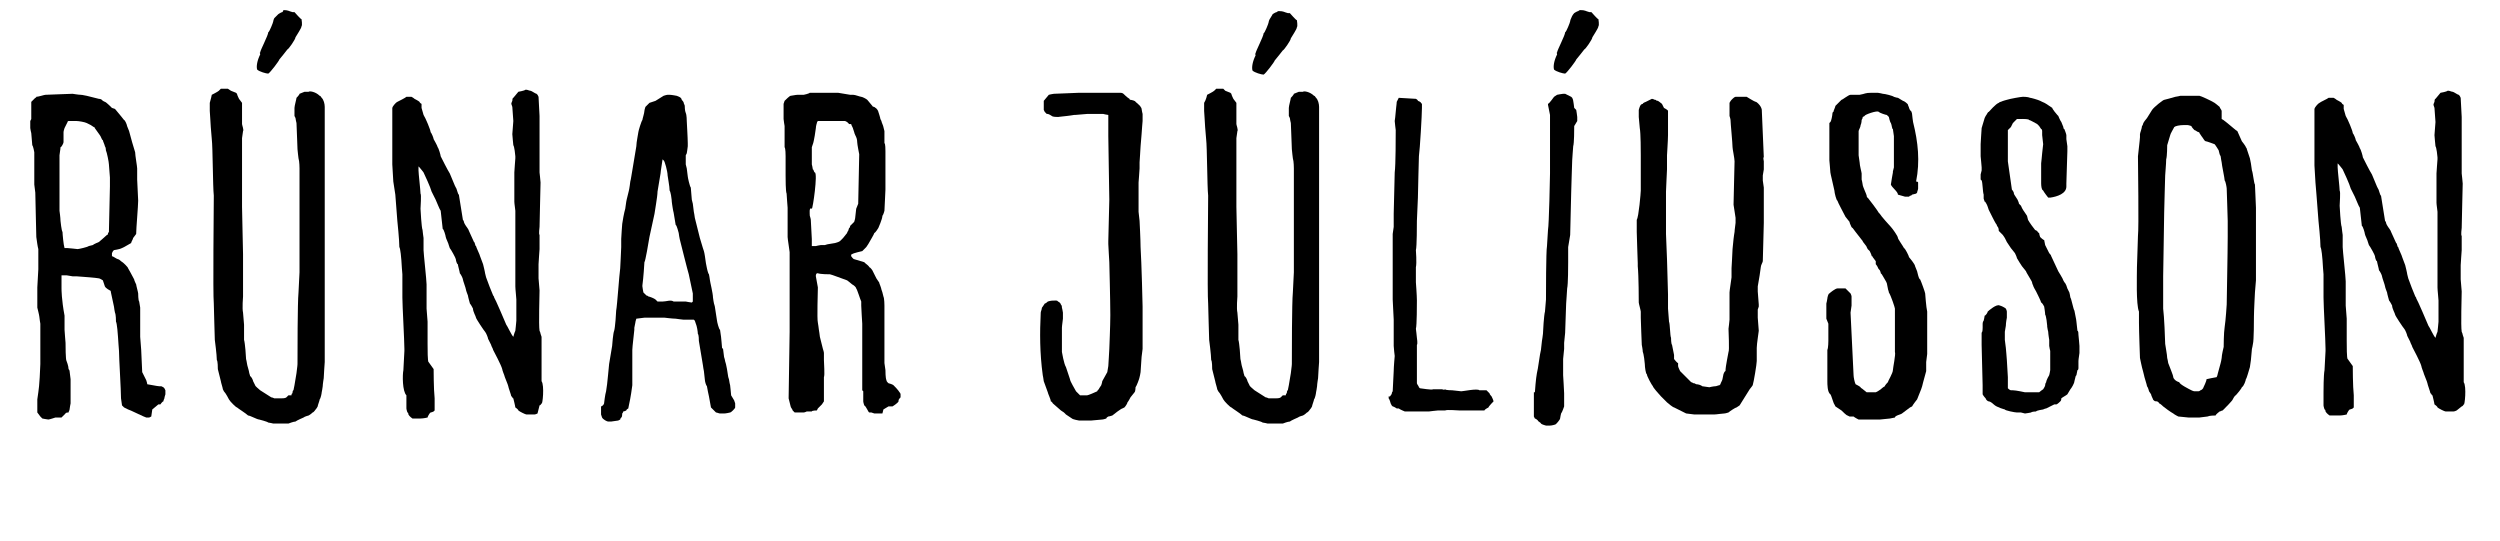
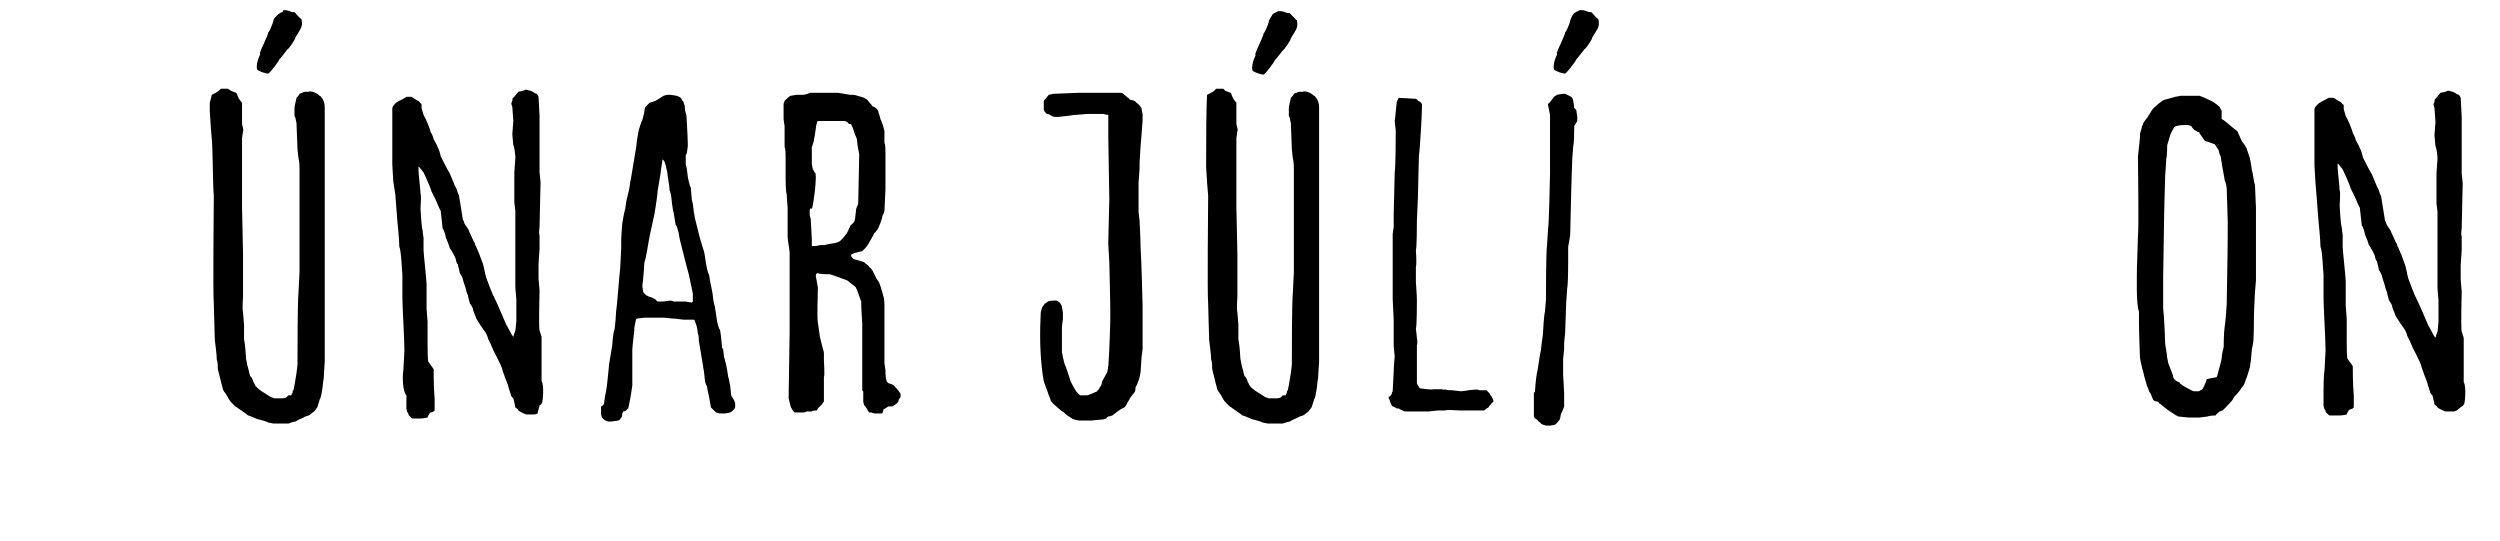
<svg xmlns="http://www.w3.org/2000/svg" version="1.1" id="Layer_1" x="0px" y="0px" viewBox="0 0 247.9 53.6" style="enable-background:new 0 0 247.9 53.6;" xml:space="preserve">
  <g>
-     <path d="M3.7,39.6c0,0,0.1-0.7,0.1-0.7C3.9,38.4,4,36.4,4,36.1v-2.5c0-0.1,0-1.2,0-1.5c0,0-0.1-0.6-0.1-0.7c0-0.1-0.2-0.9-0.2-0.9   v-2c0-0.2,0.1-1.6,0.1-1.8c0-0.1,0-0.7,0-1s0-0.9,0-1c0,0-0.1-0.4-0.1-0.5c0-0.1-0.1-0.6-0.1-0.7c0-0.6-0.1-3.7-0.1-4.4   c0-0.1-0.1-0.7-0.1-0.8c0-0.3,0-2.9,0-3.2c0,0-0.1-0.6-0.2-0.7c0-0.1-0.1-1.1-0.1-1.2c0,0-0.1-0.4-0.1-0.5v-0.7   c0,0,0.1-0.2,0.1-0.2v-1.7l0.4-0.4c0.1,0,0.1-0.1,0.1-0.1c0.2,0,0.8-0.2,0.9-0.2c0.3,0,2.3-0.1,2.7-0.1c0,0,0.6,0.1,0.8,0.1   c0.2,0,0.5,0.1,0.6,0.1l1.2,0.3c0,0,0.2,0,0.3,0.1l0.1,0.1l0.2,0.1c0.1,0,0.6,0.5,0.7,0.6c0,0,0.3,0.1,0.3,0.1l0.5,0.6l0.4,0.5   c0.1,0,0.3,0.5,0.3,0.6l0.2,0.5l0.3,1.1l0.3,1c0,0.3,0.2,1.4,0.2,1.6v1.1c0,0.2,0.1,1.9,0.1,2.1c0,0.5-0.2,2.8-0.2,3.3l-0.3,0.4   c0,0.1-0.2,0.4-0.2,0.5l-0.7,0.4c0,0-0.4,0.2-0.5,0.2c0,0-0.4,0.1-0.5,0.1l-0.1,0.1c0,0-0.1,0.2-0.1,0.2v0.3c0.1,0,0.5,0.3,0.6,0.3   c0.1,0,0.3,0.2,0.3,0.2c0.2,0.1,0.7,0.6,0.7,0.7c0,0,0.4,0.7,0.6,1.1c0,0.1,0.2,0.5,0.2,0.5c0,0.1,0.2,0.8,0.2,0.9   c0,0,0,0.7,0.1,0.8c0,0.1,0.1,0.5,0.1,0.6v2.9c0,0.1,0.1,1.2,0.1,1.3c0,0.3,0.1,1.9,0.1,2.2l0.4,0.8c0,0,0.1,0.3,0.1,0.4   c0.1,0,1,0.2,1.2,0.2h0.2c0,0,0.2,0.1,0.2,0.1c0,0,0.1,0.1,0.1,0.1l0.1,0.2v0.4c0,0-0.1,0.3-0.1,0.4c0,0-0.1,0.2-0.1,0.3   c-0.1,0-0.3,0.3-0.3,0.3h-0.2l-0.6,0.5L15,41.3c0,0-0.2,0.1-0.2,0.1h-0.3c-0.1,0-1.7-0.8-1.8-0.8c0,0-0.4-0.2-0.4-0.2   c0,0-0.2-0.2-0.2-0.2c0-0.1-0.1-0.6-0.1-0.7c0-0.8-0.2-4-0.2-4.7c0-0.1-0.1-1.2-0.1-1.4c0-0.1-0.1-1.4-0.2-1.5c0-0.1,0-0.7-0.1-0.9   c0,0-0.1-0.5-0.1-0.6l-0.3-1.4c0,0,0-0.2-0.1-0.2c0,0-0.4-0.2-0.5-0.4l-0.2-0.6c0,0-0.3-0.2-0.4-0.2c0,0-0.7-0.1-0.9-0.1   c-0.2,0-1.1-0.1-1.3-0.1H7.2c-0.1,0-0.5-0.1-0.6-0.1l-0.2,0H6.1c0,0.2,0,1.2,0,1.3c0,0.1,0,1.1,0.3,2.7v1.4c0,0.2,0.1,1.2,0.1,1.3   c0,0.2,0,1.7,0.1,1.8c0,0,0.2,0.5,0.2,0.8c0,0,0.1,0.1,0.1,0.2c0,0.1,0.1,0.7,0.1,0.8c0,0,0,0.9,0,1.2c0,0.3,0,1.2,0,1.2   c0,0-0.1,0.5-0.1,0.6c0,0.1-0.1,0.2-0.1,0.3c0,0-0.3,0-0.3,0.1l-0.4,0.4c0,0-0.6,0-0.6,0c0,0-0.6,0.2-0.7,0.2H4.8   c-0.1,0-0.6-0.1-0.6-0.1L4,41.3l-0.3-0.4V39.6z M6.7,12.1l-0.3,0.6c0,0-0.1,0.3-0.1,0.4v1c0,0.1-0.2,0.5-0.3,0.5   c0,0.2-0.1,0.7-0.1,0.8v5.5c0,0,0.1,0.7,0.1,1c0,0,0.1,1,0.2,1.1c0,0.2,0.1,1.3,0.2,1.6h0.3c0.2,0,0.9,0.1,1,0.1   c0.1,0,1-0.2,1.1-0.3c0,0,0.4-0.1,0.4-0.1C9.3,24.2,9.8,24,9.8,24c0,0,0.6-0.5,0.8-0.7c0.1,0,0.1-0.1,0.1-0.1   c0-0.1,0.1-0.2,0.1-0.2c0-0.6,0.1-3.9,0.1-4.5v-0.9c0-0.2-0.1-1.1-0.1-1.3c0-0.2-0.2-1.2-0.3-1.4c0,0,0-0.3-0.1-0.4   c0-0.1-0.2-0.5-0.2-0.6c-0.1,0-0.2-0.4-0.3-0.5l-0.5-0.7c0,0,0-0.1-0.1-0.1c0,0-0.3-0.2-0.3-0.2l-0.4-0.2c-0.2-0.1-0.8-0.2-1-0.2   H6.8C6.7,12,6.7,12.1,6.7,12.1z" />
    <path d="M21,9.4c0,0,0.6-0.3,0.7-0.4c0,0,0.2-0.2,0.2-0.2c0,0,0.2,0,0.3,0c0.1,0,0.3,0,0.4,0L22.9,9c0,0,0.5,0.2,0.5,0.2   c0,0,0.1,0.1,0.1,0.1c0,0.1,0.2,0.5,0.2,0.5l0.3,0.4v2.1c0,0.1,0.2,0.6,0.1,0.7c0,0.1-0.1,0.6-0.1,0.7v6.8c0,0.5,0.1,4.3,0.1,4.7   v4.2c0,0-0.1,1.2,0,1.6c0,0.1,0.1,1.1,0.1,1.2c0,0.2,0,1.4,0,1.5c0.1,0.3,0.2,1.7,0.2,1.9c0,0,0.1,0.4,0.1,0.5   c0,0.1,0.2,0.7,0.2,0.8c0,0.1,0.1,0.3,0.1,0.4c0.1,0,0.3,0.4,0.3,0.5c0,0,0.2,0.4,0.2,0.4c0,0.1,0.4,0.4,0.5,0.5l1.1,0.7   c0.1,0,0.3,0.1,0.3,0.1c0,0,0.3,0,0.3,0c0.1,0,0.4,0,0.4,0c0.1,0,0.4,0,0.5-0.1c0,0,0.2-0.2,0.2-0.2h0.3c0,0,0-0.2,0.1-0.2   c0,0,0-0.3,0.1-0.3c0-0.1,0.1-0.4,0.1-0.5l0.2-1.2c0-0.1,0.1-0.7,0.1-0.9c0-1.1,0-6.1,0.1-7.1c0-0.3,0.1-1.7,0.1-2V16.7   c0,0,0-0.7-0.1-1c0,0-0.1-0.8-0.1-0.9c0-0.3-0.1-2.4-0.1-2.6c0,0-0.1-0.4-0.1-0.5l-0.1-0.2v-0.8c0-0.2,0.2-0.9,0.2-1   c0,0,0.3-0.3,0.3-0.4c0,0,0.5-0.2,0.5-0.2h0.4c0.1-0.1,0.7,0,1.1,0.4c0.1,0,0.1,0.1,0.2,0.2c0.2,0.2,0.3,0.6,0.3,0.9l0,16.4v1.4   c0,1.3,0,6.6,0,7.5c0,0.1-0.1,1.3-0.1,1.6c0,0-0.1,0.6-0.1,0.8c0,0.1-0.1,0.6-0.1,0.6c0,0.1-0.1,0.6-0.2,0.7c0,0.1-0.2,0.6-0.2,0.7   c0,0-0.1,0.2-0.2,0.3c0,0-0.2,0.3-0.3,0.3c0,0-0.2,0.2-0.4,0.3c0,0-0.4,0.1-0.5,0.2c0,0-0.7,0.3-0.8,0.4c-0.2,0-0.7,0.2-0.7,0.2   h-1.5c0,0-0.4-0.1-0.5-0.1c-0.1-0.1-0.9-0.3-0.9-0.3c-0.2,0-0.9-0.4-1.1-0.4c-0.2-0.2-1-0.7-1.1-0.8c-0.1,0-0.7-0.6-0.8-0.8   c0,0-0.3-0.6-0.5-0.8c0,0-0.1-0.2-0.1-0.2c0-0.1-0.2-0.7-0.2-0.8l-0.3-1.2c0-0.1,0-0.8-0.1-0.9c0-0.5-0.2-2-0.2-2   c0-0.4-0.1-3-0.1-3.6c-0.1-1,0-9.6,0-10.7c-0.1-0.9-0.1-4.8-0.2-5.6c0-0.1-0.1-1.1-0.1-1.2c0-0.3-0.1-1.4-0.1-1.6v-0.8   C20.9,9.9,21,9.4,21,9.4z M27.6,1.4c0,0,0.3-0.2,0.4-0.2C28.1,1.1,28.1,1,28.1,1c0.5,0,0.5,0.1,0.9,0.2h0.2   c0.1,0.1,0.6,0.7,0.7,0.7c0,0,0.1,0.6,0,0.7c0,0.2-0.5,0.9-0.6,1.1c0,0.2-0.7,1.2-0.8,1.2c0,0-0.7,0.9-0.8,1c0,0.1-0.9,1.3-1.1,1.4   c-0.2,0-0.9-0.2-1.1-0.4c-0.1-0.3,0-0.9,0.3-1.5c0-0.2-0.1-0.1,0-0.2c0-0.2,0.8-1.7,0.8-2c0.1,0,0.5-1,0.5-1.1   c0-0.1,0.1-0.3,0.1-0.3C27.4,1.6,27.6,1.4,27.6,1.4z" />
    <path d="M40,36.7c0-0.2,0.1-1.7,0.1-1.9v-0.2c0-0.8-0.2-4.3-0.2-5.1c0-0.5,0-2,0-2.3c0,0-0.1-1.2-0.1-1.4c0-0.1-0.1-1.2-0.2-1.3   c0-0.7-0.2-2.6-0.2-2.6c0-0.1-0.2-2.5-0.2-2.6L39,18c0-0.2-0.1-1.5-0.1-1.7c0-0.2,0-1.2,0-1.4v-3.4c0-0.2,0-0.7,0-0.8   c0-0.1,0.3-0.5,0.5-0.6s0.8-0.4,0.9-0.5h0.5c0,0,0.2,0.1,0.3,0.2c0,0,0.4,0.2,0.5,0.3c0,0.1,0.2,0.2,0.2,0.2c0,0,0,0.4,0,0.4   l0.2,0.7c0.2,0.3,0.7,1.5,0.7,1.7c0.1,0.1,0.3,0.6,0.3,0.7c0,0,0.4,0.7,0.4,0.8c0.1,0.1,0.3,0.8,0.3,0.9c0.1,0.2,0.7,1.4,0.9,1.7   l0.5,1.2c0,0,0.1,0.2,0.1,0.2c0.1,0.1,0.2,0.7,0.3,0.7c0,0.1,0.4,2.4,0.4,2.5c0,0,0.1,0.1,0.1,0.2c0,0.1,0.2,0.4,0.2,0.4   c0,0,0.3,0.4,0.3,0.5l0.5,1.1c0.1,0,0.1,0.4,0.2,0.4c0,0.1,0.4,0.9,0.4,1l0.3,0.8c0,0,0.2,0.8,0.2,0.9l0.1,0.4   c0.1,0.3,0.6,1.6,0.7,1.8c0,0,0.1,0.1,0.1,0.2c0,0,0.2,0.4,0.2,0.4l0.4,0.9l0.3,0.7l0.3,0.7c0.1,0.1,0.5,1,0.7,1.2   c0,0,0.1-0.4,0.2-0.6c0-0.1,0.1-0.8,0.1-1v-2.1c0-0.2-0.1-1-0.1-1.3v-7.5c0-0.1-0.1-0.7-0.1-0.9v-2.9c0-0.2,0.1-1.3,0.1-1.4v-0.2   c0-0.1-0.1-1-0.2-1.1c0-0.1-0.1-0.9-0.1-1.1c0-0.1,0.1-1.2,0.1-1.3c0-0.2-0.1-1.2-0.1-1.4c0,0-0.1-0.3-0.1-0.3   c0-0.1,0.1-0.3,0.1-0.3c0,0,0-0.3,0.1-0.3l0.5-0.6c0,0,0.6-0.1,0.7-0.2h0.1c0.1,0,0.3,0.1,0.4,0.1c0.1,0,0.5,0.3,0.6,0.3l0.1,0.1   c0,0,0.1,0.2,0.1,0.2c0,0.3,0.1,1.6,0.1,1.9c0,0.2,0,1.7,0,1.8v0.6c0,0,0,0.6,0,0.7c0,0.3,0,1,0,1.1v1.4c0,0,0.1,0.9,0.1,1   c0,0.7-0.1,3.6-0.1,4.4c0,0.1-0.1,0.7,0,0.8v1c0,0,0,0.3,0,0.4c0,0.2-0.1,1.2-0.1,1.5v1.4c0,0.1,0.1,1.1,0.1,1.2c0,0.5-0.1,3.4,0,4   c0,0,0.1,0.2,0.1,0.3c0,0,0.1,0.3,0.1,0.3v4.4c0.3,0.4,0.1,2.4,0,2.2c0,0-0.1,0.2-0.2,0.2L53.3,41c0,0-0.2,0.1-0.3,0.1h-0.8   c-0.1,0-0.7-0.3-0.8-0.4c0-0.1-0.3-0.3-0.3-0.3c0-0.1-0.2-0.9-0.2-0.9c-0.1,0-0.1-0.2-0.2-0.2c0-0.1-0.3-0.9-0.3-1   c0-0.1-0.4-1-0.4-1.1c0,0-0.2-0.5-0.2-0.6c-0.1-0.4-0.8-1.7-0.9-1.9c0-0.1-0.2-0.4-0.2-0.5c0,0-0.3-0.6-0.3-0.6   c0-0.1-0.2-0.6-0.3-0.7c-0.1-0.1-0.9-1.3-0.9-1.4c0-0.1-0.3-0.6-0.3-0.9c0,0-0.2-0.4-0.3-0.5c0,0-0.2-0.7-0.2-0.8   c0,0-0.2-0.5-0.2-0.6c0-0.1-0.3-0.9-0.3-1c0-0.1-0.2-0.5-0.3-0.6c0-0.1-0.2-0.8-0.2-0.9c-0.1,0-0.2-0.4-0.2-0.5   c0-0.1-0.5-1-0.6-1.1c0,0-0.1-0.3-0.1-0.3c0-0.1-0.3-0.7-0.3-0.8c0-0.1-0.2-0.8-0.3-0.8c0-0.1-0.2-1.7-0.2-1.8   c-0.1-0.1-0.4-0.9-0.5-1.1l-0.4-0.8c-0.1-0.4-0.7-1.7-0.8-1.9c0,0-0.3-0.4-0.4-0.5c0,0-0.1-0.1-0.1-0.1v0.4c0,0.3,0.2,2,0.2,2.3   c0.1,0.1,0,1.3,0,1.5c0,0.1,0.1,1.9,0.2,2.1c0,0.1,0.1,0.8,0.1,0.8v1.2c0,0.3,0.3,3,0.3,3.4c0,0.2,0,2.1,0,2.4   c0,0.1,0.1,1.2,0.1,1.3v2.2c0,0.5,0,1.8,0.1,1.8l0.5,0.7c0,0,0,2,0.1,2.9v1.2l-0.1,0.1c0,0-0.2,0.1-0.3,0.1l-0.1,0.1   c0,0-0.2,0.3-0.2,0.4c0,0-0.4,0.1-0.7,0.1h-0.8c0,0-0.3-0.2-0.4-0.4c0,0,0-0.2-0.1-0.2c0,0-0.1-0.3-0.1-0.4v-1.3   C39.9,38.8,39.9,37.2,40,36.7z" />
    <path d="M59.9,40c0,0,0.1-0.9,0.2-1.2c0-0.1,0.1-0.6,0.1-0.7c0-0.1,0.2-1.8,0.2-2l0.3-1.8c0-0.1,0.1-1.3,0.2-1.5   c0.1-0.3,0.2-1.8,0.2-2c0.1-0.5,0.3-3.5,0.4-4.2c0-0.2,0.1-1.7,0.1-2.1v-0.8c0-0.3,0.1-1.4,0.1-1.5c0-0.1,0.2-1.2,0.3-1.5   c0-0.1,0.1-0.6,0.1-0.7c0-0.1,0.3-1.2,0.3-1.3c0,0,0.1-0.6,0.1-0.7c0,0,0.1-0.4,0.1-0.5c0-0.1,0.1-0.5,0.1-0.6l0.4-2.4   c0-0.4,0.2-1.3,0.2-1.4s0.3-1.1,0.4-1.2c0-0.1,0.2-0.7,0.2-0.9c0-0.1,0.1-0.4,0.1-0.4c0,0,0.3-0.3,0.4-0.4L65,10l0.8-0.5   c0,0,0.3-0.1,0.4-0.1h0.2c0.2,0,0.7,0.1,0.7,0.1c0,0,0.3,0.1,0.4,0.2c0,0,0.1,0.1,0.1,0.2c0,0,0.2,0.2,0.2,0.3   c0,0.1,0.1,0.2,0.1,0.3c0,0,0,0.5,0.1,0.7s0.1,0.8,0.1,0.8c0,0.1,0.1,1.7,0.1,2.2v0.3c0,0.1-0.1,0.7-0.1,0.7l-0.1,0.2v0.9   c0,0,0.1,0.4,0.1,0.4c0,0.1,0.1,0.7,0.1,0.8c0,0.1,0.2,1,0.3,1.1c0,0.1,0.1,1.1,0.1,1.2c0,0,0.1,0.4,0.1,0.4s0.1,0.8,0.1,0.8   c0,0,0.1,0.5,0.1,0.6l0.4,1.6l0.1,0.4l0.3,1l0.1,0.3c0,0,0.1,0.4,0.1,0.5c0,0.1,0.1,0.6,0.1,0.7s0.1,0.4,0.1,0.5   c0,0,0.1,0.5,0.2,0.6c0,0,0.1,0.5,0.1,0.6c0,0.1,0.3,1.3,0.3,1.7c0,0.1,0.1,0.6,0.1,0.6c0,0,0.1,0.3,0.1,0.4c0,0.1,0.2,1.2,0.2,1.3   c0,0.1,0.2,0.9,0.3,0.9c0,0.1,0.1,0.6,0.1,0.7c0,0.1,0.1,0.9,0.1,1.1l0.1,0.1c0,0.1,0.1,0.7,0.1,0.8c0,0,0.1,0.3,0.1,0.4   c0.1,0.2,0.3,1.4,0.3,1.5c0,0.1,0.1,0.3,0.1,0.4c0,0.1,0.1,0.5,0.1,0.5s0.1,0.9,0.1,1l0.3,0.5c0,0,0.1,0.3,0.1,0.3v0.4   c0,0.1-0.4,0.5-0.5,0.5c0,0-0.4,0.1-0.6,0.1h-0.4c-0.1,0-0.3-0.1-0.4-0.1l-0.5-0.5c0-0.1-0.2-1-0.2-1.1c0,0-0.2-0.9-0.2-1   c-0.1-0.1-0.2-0.5-0.2-0.6c0-0.1-0.1-0.8-0.1-0.9c0,0-0.1-0.5-0.1-0.6l-0.4-2.4c0-0.1,0-0.6-0.1-0.7c0-0.2-0.1-0.8-0.2-1   c0,0-0.1-0.3-0.1-0.3l-0.1-0.1c-0.1,0-0.9,0-1,0c-0.1,0-0.8-0.1-0.8-0.1c-0.3,0-1.1-0.1-1.1-0.1h-2c-0.1,0-0.7,0.1-0.8,0.1   c0,0-0.1,0.3-0.1,0.4c0,0.1-0.1,0.4-0.1,0.5v0.2c0,0.1-0.2,1.7-0.2,2v3.5c0,0.1-0.2,1.4-0.3,1.8c0,0.1-0.1,0.4-0.1,0.5   c0,0-0.2,0.1-0.2,0.2c0,0-0.2,0.1-0.3,0.1c0,0.1-0.1,0.2-0.1,0.2c0,0,0,0.4-0.1,0.4c0,0-0.1,0.1-0.1,0.2c0,0-0.2,0.1-0.2,0.1   c-0.1,0-0.6,0.1-0.7,0.1h-0.3c-0.1,0-0.5-0.2-0.6-0.4c0,0-0.1-0.3-0.1-0.3v-0.8C59.7,40.3,59.9,40.1,59.9,40z M68,29.9   c0,0,0.5,0.1,0.6,0.1c0,0,0.1-0.1,0.1-0.1v-0.8l-0.4-1.9c-0.1-0.3-0.8-3.1-0.9-3.5c0,0-0.1-0.5-0.1-0.6c0,0-0.2-0.8-0.3-0.8   c0-0.1-0.2-1.1-0.2-1.2c0,0-0.1-0.4-0.1-0.5c0,0-0.1-0.6-0.1-0.8c0-0.1-0.1-0.8-0.2-0.9c0-0.4-0.2-1.4-0.2-1.5   c0-0.4-0.3-1.5-0.4-1.5l-0.1-0.1c0,0.1-0.2,1.2-0.2,1.4L65.2,19c0,0.5-0.3,2.1-0.3,2.2l-0.5,2.3c-0.1,0.6-0.4,2.4-0.5,2.5   c0,0.1-0.1,1.6-0.2,2.3v0.1c0,0.1,0.1,0.6,0.1,0.6c0,0,0.2,0.2,0.3,0.3c0,0,0.1,0,0.2,0.1c0.1,0,0.6,0.2,0.7,0.3l0.2,0.2   c0.1,0,0.5,0,0.5,0c0.4,0,0.8-0.2,1.1,0H68z" />
    <path d="M78.3,32.9c0-0.2,0-2.4,0-2.7c0-0.4,0-3.8,0-4.2c0,0,0-0.7,0-1c0-0.1-0.2-1.3-0.2-1.5c0-0.4,0-2.4,0-2.9   c0-0.1-0.1-1.2-0.1-1.4c-0.1-0.2-0.1-1.5-0.1-1.8c0-0.2,0-1.7,0-1.9c0-0.1,0-0.8-0.1-0.9c0-0.2,0-1.8,0-2.1c0,0-0.1-0.6-0.1-0.7   c0,0,0-0.6,0-0.8v-0.7c0,0,0.1-0.3,0.1-0.3c0.1-0.1,0.5-0.5,0.6-0.5s0.5-0.1,0.7-0.1c0,0,0.6,0,0.6,0c0,0,0.5-0.1,0.6-0.2   c0.3,0,1.3,0,1.5,0c0.3,0,1.3,0,1.3,0c0.1,0,1.1,0.2,1.2,0.2h0.3c0.2,0,0.7,0.2,0.8,0.2c0.1,0,0.5,0.2,0.6,0.3c0,0,0.5,0.6,0.5,0.6   c0,0.1,0.3,0.1,0.3,0.2c0.1,0,0.3,0.3,0.3,0.4c0,0,0.2,0.6,0.2,0.7l0.1,0.2c0,0.1,0.2,0.5,0.2,0.6c0,0,0.1,0.4,0.1,0.4   c0,0.1,0,1.1,0,1.2c0.1,0,0.1,0.7,0.1,0.8v3.8c0,0.3-0.1,1.9-0.1,2.1c0,0-0.1,0.4-0.2,0.5c0,0.3-0.4,1.2-0.4,1.2   c0,0-0.3,0.5-0.4,0.5c0,0.1-0.5,0.9-0.6,1.1c0,0-0.2,0.3-0.2,0.3l-0.4,0.4c0,0-0.9,0.2-1,0.3c0,0-0.1,0-0.1,0.1v0.1   c0,0,0.2,0.3,0.3,0.3c0,0,1,0.3,1,0.3c0,0,0.1,0.1,0.1,0.1c0,0,0.4,0.3,0.4,0.4c0.1,0,0.3,0.3,0.3,0.3l0.4,0.8c0,0,0.2,0.3,0.2,0.3   c0,0,0.1,0.1,0.1,0.2c0,0,0.2,0.5,0.2,0.6c0,0,0.1,0.3,0.1,0.3s0.1,0.4,0.1,0.4c0.1,0.2,0.1,0.9,0.1,0.9c0,0.3,0,3.4,0,3.6   c0,0.1,0,1.7,0,1.9v0.2c0,0.1,0.1,0.6,0.1,0.7c0,0.1,0,0.8,0.1,1c0,0,0,0.1,0.1,0.2c0,0,0.1,0.1,0.1,0.1c0,0,0.4,0.1,0.5,0.2   c0,0,0.5,0.5,0.6,0.7c0,0,0.1,0.1,0.1,0.2v0.3c0,0-0.2,0.2-0.2,0.3c0,0,0,0.1,0,0.1c-0.1,0.2-0.6,0.5-0.6,0.5c-0.1,0-0.3,0-0.4,0   c0,0-0.5,0.3-0.5,0.3S87.5,41,87.5,41h-0.8l-0.3-0.1h-0.2c-0.1,0-0.3-0.6-0.5-0.7c0,0-0.1-0.3-0.1-0.4v-0.1c0-0.1,0-0.8,0-0.9   c0,0-0.1-0.1-0.1-0.1c0-0.4,0-2,0-2.4c0-0.4,0-3.8,0-4.2c0-0.1-0.1-1.5-0.1-1.8c0,0,0-0.4,0-0.4c-0.1-0.2-0.4-1.2-0.5-1.3   c0-0.1-0.2-0.3-0.4-0.4c-0.1-0.1-0.5-0.4-0.5-0.4c-0.3-0.1-1.6-0.6-1.7-0.6c-0.1,0-0.9,0-1.2-0.1h-0.1c0,0-0.1,0.1-0.1,0.2v0.1   l0.2,1.1c0,0.4-0.1,3.1,0,3.5c0,0,0.1,0.6,0.1,0.7c0,0,0.1,0.6,0.1,0.7l0.3,1.2c0,0,0.1,0.3,0.1,0.4c0,0.1,0,0.5,0,0.7   c0,0.3,0.1,1.5,0,1.7v1.2c0,0.1,0,1,0,1.2c0,0-0.2,0.3-0.2,0.3l-0.1,0.1l-0.3,0.3l-0.1,0.2c0,0-0.5,0-0.5,0.1L80,40.8   c0,0-0.2,0.1-0.3,0.1h-0.9l-0.2-0.2c0-0.1-0.2-0.3-0.2-0.4l-0.2-0.8C78.2,38.6,78.3,33.9,78.3,32.9z M80.3,21.4   c0,0,0.1,0.3,0.1,0.4v0c0,0.2,0.1,1.7,0.1,1.9v0.5c0,0,0,0.2,0,0.2h0.4c0,0,0.4-0.1,0.5-0.1h0.4c0,0,0.3-0.1,0.4-0.1   s0.5-0.1,0.6-0.1c0,0,0.4-0.1,0.5-0.2l0.3-0.3l0.4-0.5c0-0.1,0.1-0.2,0.1-0.2c0,0,0.1-0.3,0.1-0.3c0.1,0,0.1-0.2,0.1-0.2   c0,0,0.4-0.4,0.4-0.4c0,0,0.1-0.3,0.1-0.4c0-0.1,0.1-0.8,0.1-0.9l0.2-0.5l0.1-4.9c0,0-0.2-1-0.2-1.2c0,0,0-0.3-0.1-0.5   c0,0-0.2-0.4-0.2-0.5c0,0-0.1-0.3-0.1-0.3c0-0.1-0.2-0.4-0.2-0.5l-0.1,0h-0.1c-0.1-0.1-0.2-0.2-0.2-0.2c0,0-0.2-0.1-0.2-0.1l-2.7,0   c0,0-0.1,0.1-0.1,0.2c0,0-0.1,0.3-0.1,0.5c0,0.1-0.2,1.4-0.3,1.6c0,0-0.1,0.3-0.1,0.3v0.8c0,0.2,0,0.8,0,0.9c0,0,0.1,0.4,0.1,0.5   c0.1,0,0.1,0.3,0.2,0.3c0.3,0.1-0.2,3.6-0.3,3.6C80.2,20.5,80.3,21.2,80.3,21.4z" />
    <path d="M103.2,31c0-0.1,0.1-0.3,0.1-0.4c0-0.1,0.1-0.2,0.1-0.2l0.2-0.3c0.1,0,0.3-0.2,0.3-0.2c0.3-0.1,0.5-0.1,0.8-0.1   c0,0,0.2,0,0.2,0.1c0.1,0,0.3,0.2,0.3,0.3c0.1,0.1,0.1,0.2,0.1,0.3c0,0,0.1,0.4,0.1,0.5v0.6c0,0.1-0.1,0.7-0.1,0.9v2.4   c0,0,0.2,1.2,0.4,1.5l0.4,1.2c0,0.2,0.5,1,0.6,1.2l0.2,0.2c0,0,0.2,0.2,0.2,0.2h0.7c0.1,0,0.8-0.3,1-0.4c0-0.1,0.2-0.2,0.2-0.3   c0,0,0.2-0.3,0.2-0.3c0,0,0.1-0.3,0.1-0.4l0.5-0.9c0-0.1,0.1-0.5,0.1-0.6c0-0.2,0.1-1.4,0.1-1.7c0-0.1,0.1-2.3,0.1-3.3v-0.1   c0-1.4-0.1-5.1-0.1-5.2c0-0.1-0.1-1.6-0.1-1.8v-0.3c0-0.4,0.1-3.8,0.1-4.1c0-0.9-0.1-5.3-0.1-6.3v-2.1c-0.1,0-0.5-0.1-0.5-0.1h-1.6   c-0.1,0-1.1,0.1-1.2,0.1h-0.1c0,0-0.6,0.1-0.7,0.1c-0.1,0-0.8,0.1-0.9,0.1H105c-0.2,0-0.6,0-0.7-0.1c0,0-0.3-0.2-0.4-0.2h-0.1   c0,0-0.2-0.2-0.2-0.2c0,0-0.1-0.2-0.1-0.2V10l0.5-0.6c0,0,0.4-0.1,0.5-0.1c0.4,0,2.2-0.1,2.5-0.1c0,0,1.5,0,2.1,0c0.3,0,1.8,0,2,0   c0,0,0.2,0,0.3,0.1c0,0,0.4,0.4,0.6,0.5c0,0,0,0.1,0.1,0.1s0.5,0.1,0.5,0.2c0.1,0.1,0.5,0.4,0.5,0.5c0,0,0.1,0.1,0.1,0.2   c0,0.1,0.1,0.5,0.1,0.5V12c0,0.1-0.1,1.1-0.1,1.3c0,0.1-0.1,1.1-0.1,1.2c0,0.3-0.1,1.4-0.1,1.6v0.6c0,0.2-0.1,1.3-0.1,1.4V21   c0,0.1,0.1,0.8,0.1,0.9c0,0,0.1,1.9,0.1,2.6c0.1,1.6,0.2,5.7,0.2,5.9v4.2l-0.1,0.8c0,0.2-0.1,1.3-0.1,1.5c0,0.1-0.1,0.5-0.1,0.5   c0,0.1-0.3,0.9-0.4,1c0,0,0,0.4-0.1,0.5c0,0-0.4,0.5-0.4,0.5c0,0-0.2,0.4-0.3,0.5c0,0.1-0.2,0.4-0.3,0.5c0,0-0.2,0.1-0.2,0.1   c-0.1,0-0.9,0.6-1,0.7c0,0-0.3,0.1-0.4,0.1c0,0-0.2,0.1-0.2,0.2c0,0-0.3,0.1-0.4,0.1c-0.1,0-1,0.1-1.1,0.1h-1.2   c0,0-0.6-0.1-0.7-0.2l-0.6-0.4c0,0-0.2-0.2-0.2-0.2c0,0-0.3-0.2-0.3-0.2c-0.1-0.1-0.7-0.6-0.8-0.7c0,0-0.1-0.2-0.2-0.2   c0-0.2-0.3-0.8-0.3-0.9l-0.4-1.1c0-0.1-0.1-0.6-0.1-0.6C103.1,35,103.1,33,103.2,31z" />
-     <path d="M119.7,9.4c0,0,0.6-0.3,0.7-0.4c0,0,0.2-0.2,0.2-0.2c0,0,0.2,0,0.3,0c0.1,0,0.3,0,0.4,0l0.2,0.2c0,0,0.5,0.2,0.5,0.2   c0,0,0.1,0.1,0.1,0.1c0,0.1,0.2,0.5,0.2,0.5l0.3,0.4v2.1c0,0.1,0.2,0.6,0.1,0.7c0,0.1-0.1,0.6-0.1,0.7v6.8c0,0.5,0.1,4.3,0.1,4.7   v4.2c0,0-0.1,1.2,0,1.6c0,0.1,0.1,1.1,0.1,1.2c0,0.2,0,1.4,0,1.5c0.1,0.3,0.2,1.7,0.2,1.9c0,0,0.1,0.4,0.1,0.5   c0,0.1,0.2,0.7,0.2,0.8c0,0.1,0.1,0.3,0.1,0.4c0.1,0,0.3,0.4,0.3,0.5c0,0,0.2,0.4,0.2,0.4c0,0.1,0.4,0.4,0.5,0.5l1.1,0.7   c0.1,0,0.3,0.1,0.3,0.1c0,0,0.3,0,0.3,0c0.1,0,0.4,0,0.4,0c0.1,0,0.4,0,0.5-0.1c0,0,0.2-0.2,0.2-0.2h0.3c0,0,0-0.2,0.1-0.2   c0,0,0-0.3,0.1-0.3c0-0.1,0.1-0.4,0.1-0.5l0.2-1.2c0-0.1,0.1-0.7,0.1-0.9c0-1.1,0-6.1,0.1-7.1c0-0.3,0.1-1.7,0.1-2V16.7   c0,0,0-0.7-0.1-1c0,0-0.1-0.8-0.1-0.9c0-0.3-0.1-2.4-0.1-2.6c0,0-0.1-0.4-0.1-0.5l-0.1-0.2v-0.8c0-0.2,0.2-0.9,0.2-1   c0,0,0.3-0.3,0.3-0.4c0,0,0.5-0.2,0.5-0.2h0.4c0.1-0.1,0.7,0,1.1,0.4c0.1,0,0.1,0.1,0.2,0.2c0.2,0.2,0.3,0.6,0.3,0.9l0,16.4v1.4   c0,1.3,0,6.6,0,7.5c0,0.1-0.1,1.3-0.1,1.6c0,0-0.1,0.6-0.1,0.8c0,0.1-0.1,0.6-0.1,0.6c0,0.1-0.1,0.6-0.2,0.7c0,0.1-0.2,0.6-0.2,0.7   c0,0-0.1,0.2-0.2,0.3c0,0-0.2,0.3-0.3,0.3c0,0-0.2,0.2-0.4,0.3c0,0-0.4,0.1-0.5,0.2c0,0-0.7,0.3-0.8,0.4c-0.2,0-0.7,0.2-0.7,0.2   h-1.5c0,0-0.4-0.1-0.5-0.1c-0.1-0.1-0.9-0.3-0.9-0.3c-0.2,0-0.9-0.4-1.1-0.4c-0.2-0.2-1-0.7-1.1-0.8c-0.1,0-0.7-0.6-0.8-0.8   c0,0-0.3-0.6-0.5-0.8c0,0-0.1-0.2-0.1-0.2c0-0.1-0.2-0.7-0.2-0.8l-0.3-1.2c0-0.1,0-0.8-0.1-0.9c0-0.5-0.2-2-0.2-2   c0-0.4-0.1-3-0.1-3.6c-0.1-1,0-9.6,0-10.7c-0.1-0.9-0.1-4.8-0.2-5.6c0-0.1-0.1-1.1-0.1-1.2c0-0.3-0.1-1.4-0.1-1.6v-0.8   C119.6,9.9,119.7,9.4,119.7,9.4z M126.2,1.4c0,0,0.3-0.2,0.4-0.2c0.1-0.1,0.2-0.1,0.2-0.1c0.5,0,0.5,0.1,0.9,0.2h0.2   c0.1,0.1,0.6,0.7,0.7,0.7c0,0,0.1,0.6,0,0.7c0,0.2-0.5,0.9-0.6,1.1c0,0.2-0.7,1.2-0.8,1.2c0,0-0.7,0.9-0.8,1c0,0.1-0.9,1.3-1.1,1.4   c-0.2,0-0.9-0.2-1.1-0.4c-0.1-0.3,0-0.9,0.3-1.5c0-0.2-0.1-0.1,0-0.2c0-0.2,0.8-1.7,0.8-2c0.1,0,0.5-1,0.5-1.1   c0-0.1,0.1-0.3,0.1-0.3C126.1,1.6,126.2,1.4,126.2,1.4z" />
+     <path d="M119.7,9.4c0,0,0.6-0.3,0.7-0.4c0,0,0.2-0.2,0.2-0.2c0,0,0.2,0,0.3,0c0.1,0,0.3,0,0.4,0l0.2,0.2c0,0,0.5,0.2,0.5,0.2   c0,0,0.1,0.1,0.1,0.1c0,0.1,0.2,0.5,0.2,0.5l0.3,0.4v2.1c0,0.1,0.2,0.6,0.1,0.7c0,0.1-0.1,0.6-0.1,0.7v6.8c0,0.5,0.1,4.3,0.1,4.7   v4.2c0,0-0.1,1.2,0,1.6c0,0.1,0.1,1.1,0.1,1.2c0,0.2,0,1.4,0,1.5c0.1,0.3,0.2,1.7,0.2,1.9c0,0,0.1,0.4,0.1,0.5   c0,0.1,0.2,0.7,0.2,0.8c0,0.1,0.1,0.3,0.1,0.4c0.1,0,0.3,0.4,0.3,0.5c0,0,0.2,0.4,0.2,0.4c0,0.1,0.4,0.4,0.5,0.5l1.1,0.7   c0.1,0,0.3,0.1,0.3,0.1c0,0,0.3,0,0.3,0c0.1,0,0.4,0,0.4,0c0.1,0,0.4,0,0.5-0.1c0,0,0.2-0.2,0.2-0.2h0.3c0,0,0-0.2,0.1-0.2   c0,0,0-0.3,0.1-0.3c0-0.1,0.1-0.4,0.1-0.5l0.2-1.2c0-0.1,0.1-0.7,0.1-0.9c0-1.1,0-6.1,0.1-7.1c0-0.3,0.1-1.7,0.1-2V16.7   c0,0,0-0.7-0.1-1c0,0-0.1-0.8-0.1-0.9c0-0.3-0.1-2.4-0.1-2.6c0,0-0.1-0.4-0.1-0.5l-0.1-0.2v-0.8c0-0.2,0.2-0.9,0.2-1   c0,0,0.3-0.3,0.3-0.4c0,0,0.5-0.2,0.5-0.2h0.4c0.1-0.1,0.7,0,1.1,0.4c0.1,0,0.1,0.1,0.2,0.2c0.2,0.2,0.3,0.6,0.3,0.9l0,16.4v1.4   c0,1.3,0,6.6,0,7.5c0,0.1-0.1,1.3-0.1,1.6c0,0-0.1,0.6-0.1,0.8c0,0.1-0.1,0.6-0.1,0.6c0,0.1-0.1,0.6-0.2,0.7c0,0.1-0.2,0.6-0.2,0.7   c0,0-0.1,0.2-0.2,0.3c0,0-0.2,0.3-0.3,0.3c0,0-0.2,0.2-0.4,0.3c0,0-0.4,0.1-0.5,0.2c0,0-0.7,0.3-0.8,0.4c-0.2,0-0.7,0.2-0.7,0.2   h-1.5c0,0-0.4-0.1-0.5-0.1c-0.1-0.1-0.9-0.3-0.9-0.3c-0.2,0-0.9-0.4-1.1-0.4c-0.2-0.2-1-0.7-1.1-0.8c-0.1,0-0.7-0.6-0.8-0.8   c0,0-0.3-0.6-0.5-0.8c0,0-0.1-0.2-0.1-0.2c0-0.1-0.2-0.7-0.2-0.8l-0.3-1.2c0-0.1,0-0.8-0.1-0.9c0-0.5-0.2-2-0.2-2   c0-0.4-0.1-3-0.1-3.6c-0.1-1,0-9.6,0-10.7c0-0.1-0.1-1.1-0.1-1.2c0-0.3-0.1-1.4-0.1-1.6v-0.8   C119.6,9.9,119.7,9.4,119.7,9.4z M126.2,1.4c0,0,0.3-0.2,0.4-0.2c0.1-0.1,0.2-0.1,0.2-0.1c0.5,0,0.5,0.1,0.9,0.2h0.2   c0.1,0.1,0.6,0.7,0.7,0.7c0,0,0.1,0.6,0,0.7c0,0.2-0.5,0.9-0.6,1.1c0,0.2-0.7,1.2-0.8,1.2c0,0-0.7,0.9-0.8,1c0,0.1-0.9,1.3-1.1,1.4   c-0.2,0-0.9-0.2-1.1-0.4c-0.1-0.3,0-0.9,0.3-1.5c0-0.2-0.1-0.1,0-0.2c0-0.2,0.8-1.7,0.8-2c0.1,0,0.5-1,0.5-1.1   c0-0.1,0.1-0.3,0.1-0.3C126.1,1.6,126.2,1.4,126.2,1.4z" />
    <path d="M138,39.1c0,0,0-0.2,0.1-0.3c0-0.2,0.1-1.8,0.1-2c0-0.4,0.1-1.5,0.1-1.5c0,0-0.1-0.8-0.1-1c0-0.2,0-2.4,0-2.6   c0-0.2-0.1-1.8-0.1-2c0-0.2,0-1.1,0-1.3c0-0.1,0-1.8,0-2v-3.2c0,0,0.1-0.7,0.1-0.7v-1.3c0-0.4,0.1-3.7,0.1-4.1   c0.1-0.7,0.1-3.6,0.1-4.2c0,0-0.1-0.8-0.1-0.9c0,0,0.1-0.7,0.1-0.9c0-0.2,0.1-0.8,0.1-1c0,0,0.1-0.2,0.1-0.2l0.1-0.2l1.7,0.1   c0,0,0.2,0.1,0.2,0.2c0,0,0.3,0.1,0.3,0.2c0,0,0.1,0.1,0.1,0.1v0.4c0,0.7-0.2,4.1-0.3,4.8c0,0.4-0.1,3.3-0.1,4.1   c0,0.2-0.1,2.1-0.1,2.3c0,0.3,0,2.6-0.1,2.9c0,0,0.1,1.3,0,1.7V28c0,0,0.1,1.3,0.1,1.8c0,0.3,0,2.5-0.1,2.8c0,0,0.1,0.8,0.1,0.9   c0,0,0.1,0.6,0,0.7c0,0.1,0,1.3,0,1.5c0,0.3,0,1.2,0,1.3c0,0,0,0.8,0,1c0,0.1,0.2,0.3,0.2,0.4l0.1,0.1c0.1,0,1.2,0.2,1.3,0.1   c0.1,0,0.9,0,0.9,0s0.2,0.1,0.3,0c0,0.1,0.7,0.1,0.7,0.1c0.1,0,0.8,0.1,0.9,0.1c0.2,0,1.6-0.3,1.8-0.1c0,0,0.4,0,0.5,0   c0,0,0.2,0,0.2,0c0,0,0.2,0.2,0.2,0.2s0.1,0.1,0.1,0.1c0,0.1,0.2,0.3,0.2,0.3c0,0,0.2,0.4,0.2,0.5c0,0-0.5,0.5-0.5,0.6   c0,0-0.4,0.2-0.4,0.3c-0.2,0-1.1,0-1.3,0c-0.3,0-1.2,0-1.2,0c-0.2,0-1.2-0.1-1.4,0c0,0-0.3,0-0.3,0c-0.1,0-0.4,0-0.4,0   c-0.1,0-0.9,0.1-0.9,0.1h-2.1l-0.3,0c0,0-0.5-0.2-0.6-0.3c-0.1,0-0.2,0-0.2,0c0,0-0.3-0.2-0.4-0.2c0,0-0.1-0.1-0.1-0.1   c0,0-0.1-0.2-0.1-0.2c0,0-0.1-0.4-0.2-0.5v-0.2C137.9,39.4,137.9,39.1,138,39.1z" />
    <path d="M152.2,38.9c0-0.1,0.1-1.4,0.2-1.9c0.1-0.3,0.3-2,0.4-2.3c0-0.1,0.1-0.8,0.1-0.9c0,0,0.1-0.6,0.1-0.7   c0-0.2,0.1-1.9,0.2-2.2c0-0.1,0.1-1.1,0.1-1.2c0-0.5,0-4.8,0.1-5.3c0-0.2,0.1-1.4,0.1-1.6c0.1-0.5,0.2-5.3,0.2-5.6   c0-0.1,0-2.2,0-2.9c0-0.4,0-2.5,0-2.9c0-0.1-0.2-0.9-0.2-1v-0.1c0.2-0.1,0.5-0.6,0.6-0.7c0,0,0.3-0.2,0.3-0.2s0.5-0.1,0.6-0.1h0.2   c0,0,0.4,0.2,0.6,0.3l0.1,0.1c0,0,0.1,0.2,0.1,0.3c0,0,0.1,0.6,0.1,0.7c0,0,0.2,0.2,0.2,0.2c0,0,0.1,0.6,0.1,0.7v0.4l-0.3,0.5   c0,0.3,0,1.7-0.1,2c0,0.1-0.1,1.2-0.1,1.4c0,0.2-0.1,2.8-0.1,3.2c0,0.1-0.1,3.9-0.1,4.2c0,0.1-0.2,1.1-0.2,1.2v1.5   c0,0.3,0,2.2-0.1,2.6c0,0.2-0.1,1.4-0.1,1.5c0,0.3-0.1,2.6-0.1,2.9c0,0-0.1,1-0.1,1v0.6c0,0.1-0.1,0.9-0.1,1v1.6   c0,0.1,0.1,1.5,0.1,1.8v1.3c0,0-0.2,0.6-0.3,0.7c0,0-0.1,0.4-0.1,0.5c0,0.1-0.4,0.6-0.5,0.6c0,0-0.3,0.1-0.5,0.1h-0.4   c0,0-0.4-0.1-0.5-0.2c0-0.1-0.3-0.2-0.3-0.3c0,0-0.2-0.2-0.3-0.2c0,0-0.1-0.2-0.1-0.2V38.9z M156.1,1.3c0,0,0.3-0.2,0.4-0.2   c0.1-0.1,0.2-0.1,0.2-0.1c0.5,0,0.5,0.1,0.9,0.2h0.2c0.1,0.1,0.6,0.7,0.7,0.7c0,0,0.1,0.6,0,0.7c0,0.2-0.5,0.9-0.6,1.1   c0,0.2-0.7,1.2-0.8,1.2c0,0-0.7,0.9-0.8,1c0,0.1-0.9,1.3-1.1,1.4c-0.2,0-0.9-0.2-1.1-0.4c-0.1-0.3,0-0.9,0.3-1.5   c0-0.2-0.1-0.1,0-0.2c0-0.2,0.8-1.7,0.8-2c0.1,0,0.5-1,0.5-1.1c0-0.1,0.1-0.3,0.1-0.3C155.9,1.5,156.1,1.3,156.1,1.3z" />
-     <path d="M162.7,18.9c0,0,0-1.2,0-1.6c0-0.5,0-1.8,0-1.9c0-0.3,0-2.2-0.1-2.7c0-0.1-0.1-1-0.1-1.1v-0.7c0,0,0.1-0.4,0.2-0.5   c0,0,0.1-0.1,0.2-0.1c0-0.1,0.3-0.2,0.3-0.2l0.6-0.3c0.1,0,0.3,0.1,0.3,0.1h0.1c0,0.1,0.2,0.1,0.2,0.1c0,0,0.3,0.2,0.4,0.3   c0,0,0.2,0.4,0.2,0.4c0,0,0.4,0.2,0.4,0.3c0,0,0,0.5,0,0.6v0.2c0,0.1,0,1.4,0,1.6c0,0.5-0.1,1.9-0.1,2v1.4c0,0.2-0.1,1.9-0.1,2.2   c0,0.1,0,1.6,0,2c0,0.6,0,2,0,2.2c0,0.2,0.1,2.3,0.1,2.5c0,0.3,0.1,3.1,0.1,3.5c0,0,0,1.1,0,1.4c0,0.1,0.1,1.2,0.1,1.3   c0.1,0.2,0.1,1.4,0.2,1.6c0,0,0,0.6,0.1,0.7c0,0.1,0.2,0.9,0.2,1v0.4c0,0,0.3,0.4,0.4,0.4l0,0.3c0,0.1,0.2,0.5,0.2,0.5   c0.1,0.1,0.9,0.9,1.1,1.1c0.1,0,0.2,0.1,0.2,0.1h0.1l0.2,0.1c0.2,0,0.5,0.1,0.6,0.2c0.1,0,0.6,0.1,0.7,0.1c0,0,0.4-0.1,0.6-0.1   c0.1,0,0.3-0.1,0.4-0.1l0.1-0.1c0-0.1,0.2-0.4,0.2-0.5c0,0,0.1-0.5,0.1-0.5c0,0,0.1-0.3,0.2-0.3c0-0.5,0.3-1.8,0.3-1.9   c0.1-0.1,0-2.1,0-2.3c0,0,0.1-0.8,0.1-0.9c0-0.2,0-2.5,0-2.7c0-0.2,0.2-1.4,0.2-1.5v-0.9c0-0.2,0.1-1.5,0.1-1.9   c0-0.1,0.1-0.9,0.1-1s0.1-0.7,0.1-0.7c0-0.2,0.1-0.8,0.1-0.9v-0.5c0-0.1-0.2-1.2-0.2-1.3c0-0.7,0.1-3.7,0.1-4.3   c0-0.3-0.2-1.2-0.2-1.4c0-0.4-0.2-2.4-0.2-2.7c0-0.1-0.1-0.4-0.1-0.4l0-0.2c0,0,0-0.4,0-0.5s0-0.6,0-0.6s0.1-0.2,0.2-0.3l0.1-0.1   c0,0,0.2-0.2,0.3-0.2c0.2,0,0.9,0,1.1,0c0,0,0.8,0.5,0.9,0.5s0.4,0.3,0.5,0.5c0,0,0.1,0.2,0.1,0.3l0.2,4.7c-0.1,0,0,0.3,0,0.4   c0,0,0,0.8,0,0.8c0,0-0.1,0.6-0.1,0.6v0.5c0,0,0.1,0.7,0.1,0.7v0.8c0,0.1,0,1.2,0,1.4v1.3c0,0.6-0.1,3.3-0.1,3.8   c0,0.1-0.2,0.4-0.2,0.6c0,0.1-0.2,1.4-0.3,1.9v0.5c0,0.1,0.1,1.2,0.1,1.3v0.2c0,0-0.1,0.3-0.1,0.3v0.8c0,0.1,0.1,1.2,0.1,1.3   c0,0.1-0.2,1.3-0.2,1.7c0,0.4,0,1.2,0,1.3c0,0.3-0.3,2.1-0.4,2.4c0,0-0.2,0.3-0.3,0.4l-1,1.6l-0.3,0.2c-0.1,0-0.7,0.4-0.8,0.5   c0,0-0.3,0.1-0.4,0.1c-0.2,0-0.8,0.1-1,0.1h-2c-0.1,0-0.7-0.1-0.8-0.1l-1.2-0.6c-0.1,0-0.6-0.4-0.7-0.5l-0.6-0.6   c-0.2-0.2-0.8-0.9-0.8-1c-0.1-0.1-0.6-1-0.6-1.2c-0.1,0-0.2-0.7-0.2-1c0-0.1-0.1-1-0.2-1.2c0-0.2-0.1-0.7-0.1-0.7   c0-0.2-0.1-2.2-0.1-2.7v-0.6c0-0.1-0.2-0.8-0.2-0.9s0-2.6-0.1-3.6v-0.3c0-0.2-0.1-2.7-0.1-3.1v-1.2   C162.5,21.5,162.7,19.1,162.7,18.9z" />
-     <path d="M181.2,37.8c0-0.3,0-1.2,0-1.2c0,0,0-0.7,0-1v-0.9c0.1-0.2,0.1-0.9,0.1-0.9v-0.9c0-0.2,0-0.7,0-0.8c0,0-0.2-0.5-0.2-0.5   s0-0.6,0-0.8v-0.7c0,0,0.1-0.4,0.1-0.5c0-0.1,0.1-0.5,0.2-0.5c0.1-0.1,0.6-0.5,0.8-0.5c0.1,0,0.6,0,0.8,0l0.5,0.5   c0,0,0.1,0.2,0.1,0.3c0,0,0,0.3,0,0.4v0.5c0,0.1-0.1,0.6-0.1,0.7l0.3,6.2c0,0.2,0.1,0.7,0.2,0.9c0,0,0.4,0.2,0.5,0.3   c0,0,0,0.1,0.1,0.1l0.5,0.4c0,0,0.5,0,0.6,0h0.3c0,0,0.2-0.1,0.2-0.1l0.3-0.2c0,0,0.2-0.2,0.4-0.3c0-0.1,0.3-0.4,0.3-0.4   c0-0.1,0.5-0.9,0.5-1.2c0-0.2,0.3-1.6,0.2-1.8v-2.6c0-0.1,0-0.8,0-0.9V31c0-0.1,0-0.4,0-0.4c0-0.1-0.4-1.3-0.6-1.6   c0-0.1-0.1-0.3-0.1-0.4l-0.1-0.5c0-0.1-0.4-0.7-0.5-0.9l-0.1-0.1c0-0.1-0.1-0.3-0.1-0.3c0,0-0.2-0.2-0.2-0.3c0,0-0.1-0.2-0.2-0.3   l0-0.3l-0.3-0.4c0,0,0-0.1-0.1-0.1c0-0.1-0.2-0.5-0.2-0.5c0,0-0.2-0.2-0.2-0.2l-0.1-0.2c0-0.1-0.4-0.5-0.4-0.6L184,23   c0,0-0.3-0.4-0.3-0.4c-0.1,0-0.2-0.3-0.2-0.3c0,0-0.1-0.2-0.1-0.3c0,0-0.4-0.5-0.4-0.5c-0.2-0.4-0.8-1.5-0.8-1.6   c-0.1,0-0.3-0.8-0.3-1c-0.1-0.5-0.4-1.7-0.4-1.8c0-0.2-0.1-1.1-0.1-1.2v-2c0-0.1,0-1.4,0-1.5c0,0,0-0.2,0-0.2l0.1-0.1   c0.1-0.1,0.2-0.7,0.2-0.8c0,0,0-0.2,0.1-0.2c0-0.1,0.2-0.5,0.2-0.6l0.6-0.6c0.1,0,0.7-0.5,0.9-0.5c0.1,0,0.8,0,0.9,0   c0.6-0.1,0.5-0.2,1.2-0.2c0.1,0,0.6,0,0.6,0c0.1,0,0.5,0.1,0.5,0.1c0.2,0,1,0.2,1.1,0.3c0,0,0.3,0.1,0.4,0.1l0.5,0.3   c0.1,0,0.5,0.3,0.5,0.4c0,0.1,0.1,0.2,0.1,0.3c0,0,0.1,0.3,0.2,0.3c0,0,0.1,0.2,0.1,0.3c0,0.1,0.1,0.8,0.1,0.8   c0.5,2,0.7,3.9,0.3,5.9c0,0,0.2,0,0.2,0.1v0.1c0,0,0,0.4,0,0.5c0,0.1-0.1,0.3-0.1,0.4l-0.1,0.1c0,0-0.4,0.1-0.4,0.1l-0.1,0.1h-0.1   c0,0-0.1,0.1-0.1,0.1h-0.4l-0.7-0.2c0-0.3-0.6-0.7-0.7-1c0-0.1,0.2-1.2,0.2-1.2V17c0,0,0.1-0.4,0.1-0.4v-1.4c0-0.4,0-1.6,0-1.7   s-0.1-0.6-0.1-0.7c-0.1,0-0.1-0.4-0.2-0.6c-0.1-0.1-0.2-0.6-0.2-0.6l-0.2-0.2c-0.1,0-0.7-0.2-0.8-0.3c-0.1-0.2-1.5,0.3-1.4,0.4   c0,0-0.2,0.1-0.2,0.1l0,0.1l-0.1,0.2c0,0,0,0.3-0.1,0.5c0,0.2-0.2,0.5-0.2,0.6c0,0.1,0,0.8,0,1v0.7c0,0.2,0,0.7,0,0.7   c0,0.1,0.1,0.6,0.1,0.7c0,0.3,0.2,1,0.2,1.1c0,0,0,0.5,0,0.6c0,0,0.1,0.4,0.1,0.5c0,0.2,0.4,1,0.4,1.1c0,0,0,0.2,0.1,0.2   c0.1,0.1,1,1.3,1.1,1.5l0.1,0.1c0.1,0.2,1,1.2,1.1,1.3c0.1,0.1,0.7,0.9,0.7,1.1c0,0.1,0.5,0.8,0.6,1c0.1,0,0.5,0.8,0.5,0.9   c0,0,0.6,0.7,0.6,0.9c0,0,0.2,0.5,0.2,0.5c0,0,0.1,0.4,0.1,0.4c0,0,0.1,0.4,0.2,0.4c0.1,0.2,0.5,1.3,0.5,1.4c0,0,0.1,1.4,0.2,1.8   c0,0,0,0.3,0,0.4v0.3c0,0.3,0,1.7,0,2.1c0,0.2,0,1.2,0,1.4c0,0-0.1,0.8-0.1,0.8c0,0,0,0.8,0,0.9l-0.3,1.1c0,0-0.1,0.4-0.1,0.4   l-0.1,0.3l-0.4,1c0,0-0.4,0.5-0.5,0.7c0,0-0.2,0.1-0.2,0.1l-0.8,0.6c-0.1,0.1-0.7,0.2-0.7,0.4c-0.1,0-0.4,0.1-0.5,0.1   c-0.1,0-0.9,0.1-1,0.1c0,0-0.6,0-0.8,0h-0.7c-0.1,0-0.5,0-0.6,0c0,0-0.4-0.2-0.5-0.3h-0.4c0,0-0.2-0.1-0.2-0.1   c-0.1,0-0.5-0.4-0.6-0.5l-0.6-0.4c0,0-0.1-0.2-0.1-0.2c-0.1-0.1-0.3-0.9-0.4-1C181.2,38.9,181.2,38.1,181.2,37.8z" />
-     <path d="M196.6,32.5v-0.4c0,0,0-0.2,0.1-0.3c0,0,0.1-0.4,0.1-0.5c0.1,0,0.3-0.3,0.3-0.4c0.1-0.1,0.9-0.8,1.2-0.6   c0.1,0,0.5,0.2,0.6,0.3c0,0,0.1,0.2,0.1,0.3v0.6c0,0-0.1,0.5-0.1,0.8c0,0-0.1,0.6-0.1,0.6c0,0,0,0.3,0,0.5c0,0,0,0.3,0,0.3   c0,0.1,0.1,0.7,0.1,0.8c0,0.1,0.1,1,0.1,1.2c0,0.3,0.1,1.4,0.1,1.7v0.7c0,0.1,0,0.3,0,0.4c0,0,0.2,0.2,0.3,0.2h0.2   c0.3,0,1.2,0.2,1.2,0.2h1.4c0.1-0.1,0.4-0.3,0.4-0.3c0,0,0.2-0.3,0.2-0.4c0,0,0-0.2,0.1-0.3c0-0.2,0.3-0.7,0.3-0.7   c0,0,0.1-0.4,0.1-0.5c0,0,0-0.6,0-0.9c0-0.2,0-0.9,0-1c0,0-0.1-0.4-0.1-0.5v-0.6c0,0-0.1-0.6-0.1-0.8c0,0-0.1-0.4-0.1-0.5l0-0.1   c0-0.1-0.1-1-0.2-1.1c0-0.2-0.1-0.8-0.1-0.8s-0.2-0.4-0.3-0.4c0-0.1-0.4-0.9-0.5-1.1c0,0-0.3-0.5-0.3-0.6c0,0-0.1-0.2-0.1-0.3   c0-0.1-0.6-1-0.6-1.1l-0.4-0.5c0,0-0.4-0.6-0.5-0.8c0-0.1-0.2-0.5-0.2-0.5l-0.4-0.5l-0.4-0.6c0,0-0.2-0.4-0.2-0.4   c0,0-0.2-0.3-0.2-0.3c0,0-0.4-0.4-0.4-0.4c0,0,0-0.3-0.1-0.4c0,0-0.1-0.1-0.1-0.2c-0.1-0.1-0.4-0.7-0.4-0.7l-0.2-0.4   c0,0-0.2-0.4-0.2-0.4l-0.1-0.3c0,0-0.1-0.3-0.2-0.4c0,0,0-0.1-0.1-0.1c0,0-0.1-0.3-0.1-0.3c0,0,0-0.3,0-0.4   c-0.1-0.3-0.1-1.2-0.2-1.4l-0.1-0.1v-0.5c0,0,0.1-0.4,0.1-0.4v-0.3c0-0.2-0.1-1-0.1-1.1v-0.4c0,0,0-0.7,0-0.8   c0-0.3,0.1-1.4,0.1-1.6l0.3-1l0,0c0,0,0.1-0.2,0.1-0.2c0.1-0.1,0.2-0.4,0.3-0.4c0.1-0.1,0.7-0.8,1-0.9c0,0,0.1-0.1,0.2-0.1   c0.2-0.1,0.6-0.2,0.6-0.2c0.3-0.1,1.4-0.3,1.6-0.3c0,0,0.5,0,0.7,0.1c0.1,0,0.8,0.2,1,0.3l0.2,0.1c0.3,0.1,0.7,0.4,0.7,0.4   c0,0,0.3,0.2,0.3,0.2c0,0.1,0.4,0.6,0.5,0.7l0.1,0.1c0,0,0.2,0.5,0.3,0.6c0,0,0.2,0.5,0.2,0.5c0,0,0,0.2,0.1,0.2   c0,0,0.2,0.5,0.2,0.6c0,0,0,0.3,0,0.4c0,0.1,0.1,0.6,0.1,0.7v0.5c0,0.4-0.1,2.8-0.1,3.2v0.3c0,0.7-0.9,1-1.6,1.1h-0.2   c0,0-0.4-0.5-0.5-0.7c0,0-0.1-0.1-0.1-0.1c-0.1-0.2-0.1-0.6-0.1-0.6v-2c0-0.1,0.1-0.8,0.1-1c0-0.1,0.1-0.8,0.1-0.9   c0-0.1-0.1-0.8-0.1-0.9v-0.4c0,0,0-0.2-0.1-0.2c0,0-0.2-0.3-0.2-0.3l0,0c0,0-0.1-0.1-0.2-0.2c-0.2-0.1-0.7-0.4-0.8-0.4   c0-0.1-0.6-0.1-0.6-0.1H200c0,0-0.3,0.3-0.4,0.4l-0.2,0.4l-0.3,0.3c0,0.1,0,1.1,0,1.3c0,0,0,1.7,0,1.8l0.3,2.1   c0,0.1,0.1,0.6,0.1,0.7c0,0,0.2,0.2,0.2,0.4c0,0.1,0.4,0.6,0.4,0.7l0,0c0,0,0.1,0.2,0.1,0.3c0,0,0.1,0.1,0.2,0.2   c0.1,0.3,0.4,0.7,0.4,0.7l0.2,0.3c0,0,0.1,0.4,0.1,0.4c0.1,0.2,0.6,0.9,0.7,1c0,0,0.2,0.1,0.2,0.1s0.1,0.2,0.2,0.2   c0,0.1,0.1,0.4,0.1,0.4c0,0,0.3,0.3,0.4,0.3c0,0.1,0.1,0.4,0.1,0.5l0.4,0.8c0,0,0.2,0.2,0.2,0.3l0.7,1.5c0,0,0.5,0.8,0.5,0.9   c0,0,0.1,0.2,0.2,0.3l0.1,0.2c0,0,0.1,0.3,0.1,0.3c0,0,0.2,0.4,0.2,0.4c0,0,0.1,0.4,0.1,0.5c0.1,0.1,0.3,1.2,0.4,1.3   c0,0.1,0.2,0.9,0.2,1.1c0,0.1,0.1,0.8,0.1,0.9c0.1,0,0.1,0.3,0.1,0.4c0,0.1,0.1,0.9,0.1,1.1v0.7c0,0.1-0.1,0.6-0.1,0.8v0.7   c0,0,0,0.2-0.1,0.2c0,0-0.1,0.5-0.1,0.5c0,0-0.1,0.1-0.1,0.2l-0.1,0.4c0,0.2-0.3,0.7-0.4,0.8l-0.3,0.5c-0.1,0.1-0.5,0.3-0.6,0.4   c0,0.1,0,0.2-0.1,0.3c0,0-0.3,0.3-0.4,0.3c0,0-0.2,0-0.2,0l-0.8,0.4c-0.1,0-0.3,0.1-0.3,0.1c0,0-0.7,0.1-0.7,0.2c0,0-0.4,0-0.5,0.1   c0,0-0.5,0.1-0.6,0.1c0,0-0.4-0.1-0.4-0.1h-0.4c-0.2,0-1.2-0.2-1.2-0.3c0,0-0.8-0.2-1.1-0.5c0,0-0.3-0.3-0.5-0.3   c-0.1,0-0.3-0.2-0.3-0.3c0,0-0.2-0.2-0.3-0.4c0-0.2,0-0.9,0-0.9c0-0.4-0.1-3.6-0.1-4c0-0.1,0-1.2,0-1.3V33   C196.6,32.9,196.6,32.6,196.6,32.5z" />
    <path d="M211.9,26.5c0-0.3,0.1-2.7,0.1-3.1c0.1-0.8,0-7.1,0-7.9c0-0.1,0.2-1.7,0.2-1.9c0,0,0-0.3,0-0.3c0-0.1,0.2-0.6,0.2-0.8   c0,0,0.1-0.1,0.1-0.2c0-0.1,0.3-0.5,0.4-0.6l0.5-0.8c0.2-0.3,1.1-1,1.2-1c0,0,0.8-0.2,1.1-0.3c0.1,0,0.5-0.1,0.5-0.1   c0,0,0.9,0,1.2,0c0.2,0,0.7,0,0.7,0c0.1,0,1.2,0.5,1.5,0.7c0,0,0.4,0.3,0.5,0.4c0,0.1,0.2,0.3,0.2,0.4v0.8c0,0,0.2,0.1,0.3,0.2   c0,0,0.4,0.3,0.5,0.4l0.6,0.5c0,0,0.2,0.1,0.2,0.2l0.4,0.9c0,0,0.4,0.5,0.4,0.6c0,0,0.1,0.1,0.1,0.2l0.3,0.9c0,0.1,0.1,0.4,0.1,0.5   c0,0,0.1,0.7,0.1,0.7c0.1,0.2,0.2,1.3,0.3,1.4c0,0.3,0.1,1.9,0.1,2.3v7.2c0,0.1-0.1,1.1-0.1,1.2c0,0.1-0.1,1.8-0.1,2.4   c0,0.2,0,2.4-0.1,2.7c0,0.1-0.1,0.5-0.1,0.5c0,0.1-0.1,1-0.1,1.1c0,0.1-0.1,0.6-0.1,0.7c-0.1,0.3-0.3,1.1-0.4,1.2   c0,0.1-0.2,0.7-0.4,0.8c0,0.1-0.5,0.7-0.6,0.8c-0.1,0-0.3,0.4-0.3,0.4c0,0.1-0.8,0.9-1,1.1c-0.1,0-0.2,0.1-0.3,0.1   c0,0-0.4,0.3-0.4,0.4c-0.1,0-0.6,0-0.8,0.1c-0.1,0-0.7,0.1-0.8,0.1h-1.1c-0.1,0-0.9-0.1-1-0.1c0,0-0.4-0.2-0.5-0.3   c-0.2-0.1-0.9-0.6-1-0.7c0,0-0.3-0.3-0.4-0.3c0-0.1-0.2-0.2-0.2-0.2c-0.1,0-0.3,0-0.3-0.1c0,0-0.1,0-0.1-0.1c0,0-0.2-0.4-0.2-0.5   c0,0-0.2-0.3-0.2-0.3c0,0-0.1-0.4-0.2-0.5c0-0.1-0.3-1-0.3-1.1c0,0-0.1-0.4-0.1-0.4c-0.1-0.3-0.3-1.3-0.3-1.3   c0-0.1-0.1-2.6-0.1-3.5v-1.1C211.8,30.2,211.9,27.3,211.9,26.5z M214.7,34.1c0,0.1,0.2,1.1,0.2,1.4c0,0,0.1,0.4,0.1,0.5   c0.1,0.3,0.5,1.2,0.5,1.4c0,0.1,0.2,0.4,0.6,0.5c0,0.2,1,0.7,1.2,0.8c0,0,0.2,0.1,0.3,0.1h0.4c0.1,0,0.2-0.1,0.2-0.1   c0.1,0,0.3-0.2,0.3-0.3c0,0,0.3-0.6,0.3-0.8c0,0,0.9-0.2,1-0.2c0,0,0.1-0.2,0.1-0.3l0.3-1.1c0,0,0.1-0.4,0.1-0.5   c0-0.3,0.2-1.1,0.2-1.1c0,0,0-1.4,0.1-2c0.1-0.6,0.2-2.2,0.2-2.2c0-0.5,0.1-5.2,0.1-6.7v-1.6c0-0.6-0.1-2.8-0.1-3.2   c0-0.1-0.1-0.7-0.2-0.8c0-0.2-0.3-1.6-0.3-1.8c0,0-0.1-0.5-0.1-0.6l-0.1-0.2c0,0-0.1-0.4-0.1-0.4c0,0-0.3-0.5-0.4-0.6   c0,0-0.8-0.3-0.9-0.3c-0.1,0-0.3-0.4-0.4-0.5c0,0-0.2-0.3-0.2-0.3c0,0,0-0.1-0.1-0.1s-0.3-0.2-0.4-0.2c0,0-0.3-0.3-0.3-0.4   c0,0-0.3-0.1-0.4-0.1h-0.3c-0.5,0-0.9,0.1-1,0.2c-0.1,0.2-0.4,0.7-0.4,0.8l-0.3,1c0,0,0,1.1-0.1,1.4c0,0.4-0.1,1.5-0.1,1.6   c0,0.4-0.1,3.1-0.1,3.7c0,1.1-0.1,5.5-0.1,6.3v3.2C214.6,31.3,214.7,33.8,214.7,34.1z" />
    <path d="M230.5,36.7c0-0.2,0.1-1.7,0.1-1.9v-0.2c0-0.8-0.2-4.3-0.2-5.1c0-0.5,0-2,0-2.3c0,0-0.1-1.2-0.1-1.4c0-0.1-0.1-1.2-0.2-1.3   c0-0.7-0.2-2.6-0.2-2.6c0-0.1-0.2-2.5-0.2-2.6l-0.1-1.2c0-0.2-0.1-1.5-0.1-1.7c0-0.2,0-1.2,0-1.4v-3.4c0-0.2,0-0.7,0-0.8   c0-0.1,0.3-0.5,0.5-0.6c0.1-0.1,0.8-0.4,0.9-0.5h0.5c0,0,0.2,0.1,0.3,0.2c0,0,0.4,0.2,0.5,0.3c0,0.1,0.2,0.2,0.2,0.2   c0,0,0,0.4,0,0.4l0.2,0.7c0.2,0.3,0.7,1.5,0.7,1.7c0.1,0.1,0.3,0.6,0.3,0.7c0,0,0.4,0.7,0.4,0.8c0.1,0.1,0.3,0.8,0.3,0.9   c0.1,0.2,0.7,1.4,0.9,1.7l0.5,1.2c0,0,0.1,0.2,0.1,0.2c0.1,0.1,0.2,0.7,0.3,0.7c0,0.1,0.4,2.4,0.4,2.5c0,0,0.1,0.1,0.1,0.2   c0,0.1,0.2,0.4,0.2,0.4c0,0,0.3,0.4,0.3,0.5l0.5,1.1c0.1,0,0.1,0.4,0.2,0.4c0,0.1,0.4,0.9,0.4,1l0.3,0.8c0,0,0.2,0.8,0.2,0.9   l0.1,0.4c0.1,0.3,0.6,1.6,0.7,1.8c0,0,0.1,0.1,0.1,0.2c0,0,0.2,0.4,0.2,0.4l0.4,0.9l0.3,0.7l0.3,0.7c0.1,0.1,0.5,1,0.7,1.2   c0,0,0.1-0.4,0.2-0.6c0-0.1,0.1-0.8,0.1-1v-2.1c0-0.2-0.1-1-0.1-1.3v-7.5c0-0.1-0.1-0.7-0.1-0.9v-2.9c0-0.2,0.1-1.3,0.1-1.4v-0.2   c0-0.1-0.1-1-0.2-1.1c0-0.1-0.1-0.9-0.1-1.1c0-0.1,0.1-1.2,0.1-1.3c0-0.2-0.1-1.2-0.1-1.4c0,0-0.1-0.3-0.1-0.3   c0-0.1,0.1-0.3,0.1-0.3c0,0,0-0.3,0.1-0.3l0.5-0.6c0,0,0.6-0.1,0.7-0.2h0.1c0.1,0,0.3,0.1,0.4,0.1c0.1,0,0.5,0.3,0.6,0.3l0.1,0.1   c0,0,0.1,0.2,0.1,0.2c0,0.3,0.1,1.6,0.1,1.9c0,0.2,0,1.7,0,1.8v0.6c0,0,0,0.6,0,0.7c0,0.3,0,1,0,1.1v1.4c0,0,0.1,0.9,0.1,1   c0,0.7-0.1,3.6-0.1,4.4c0,0.1-0.1,0.7,0,0.8v1c0,0,0,0.3,0,0.4c0,0.2-0.1,1.2-0.1,1.5v1.4c0,0.1,0.1,1.1,0.1,1.2c0,0.5-0.1,3.4,0,4   c0,0,0.1,0.2,0.1,0.3c0,0,0.1,0.3,0.1,0.3v4.4c0.3,0.4,0.1,2.4,0,2.2c0,0-0.1,0.2-0.2,0.2l-0.5,0.4c0,0-0.2,0.1-0.3,0.1h-0.8   c-0.1,0-0.7-0.3-0.8-0.4c0-0.1-0.3-0.3-0.3-0.3c0-0.1-0.2-0.9-0.2-0.9c-0.1,0-0.1-0.2-0.2-0.2c0-0.1-0.3-0.9-0.3-1   c0-0.1-0.4-1-0.4-1.1c0,0-0.2-0.5-0.2-0.6c-0.1-0.4-0.8-1.7-0.9-1.9c0-0.1-0.2-0.4-0.2-0.5c0,0-0.3-0.6-0.3-0.6   c0-0.1-0.2-0.6-0.3-0.7s-0.9-1.3-0.9-1.4c0-0.1-0.3-0.6-0.3-0.9c0,0-0.2-0.4-0.3-0.5c0,0-0.2-0.7-0.2-0.8c0,0-0.2-0.5-0.2-0.6   c0-0.1-0.3-0.9-0.3-1c0-0.1-0.2-0.5-0.3-0.6c0-0.1-0.2-0.8-0.2-0.9c-0.1,0-0.2-0.4-0.2-0.5c0-0.1-0.5-1-0.6-1.1   c0,0-0.1-0.3-0.1-0.3c0-0.1-0.3-0.7-0.3-0.8c0-0.1-0.2-0.8-0.3-0.8c0-0.1-0.2-1.7-0.2-1.8c-0.1-0.1-0.4-0.9-0.5-1.1l-0.4-0.8   c-0.1-0.4-0.7-1.7-0.8-1.9c0,0-0.3-0.4-0.4-0.5c0,0-0.1-0.1-0.1-0.1v0.4c0,0.3,0.2,2,0.2,2.3c0.1,0.1,0,1.3,0,1.5   c0,0.1,0.1,1.9,0.2,2.1c0,0.1,0.1,0.8,0.1,0.8v1.2c0,0.3,0.3,3,0.3,3.4c0,0.2,0,2.1,0,2.4c0,0.1,0.1,1.2,0.1,1.3v2.2   c0,0.5,0,1.8,0.1,1.8l0.5,0.7c0,0,0,2,0.1,2.9v1.2l-0.1,0.1c0,0-0.2,0.1-0.3,0.1l-0.1,0.1c0,0-0.2,0.3-0.2,0.4c0,0-0.4,0.1-0.7,0.1   H231c0,0-0.3-0.2-0.4-0.4c0,0,0-0.2-0.1-0.2c0,0-0.1-0.3-0.1-0.4v-1.3C230.4,38.8,230.4,37.2,230.5,36.7z" />
  </g>
</svg>